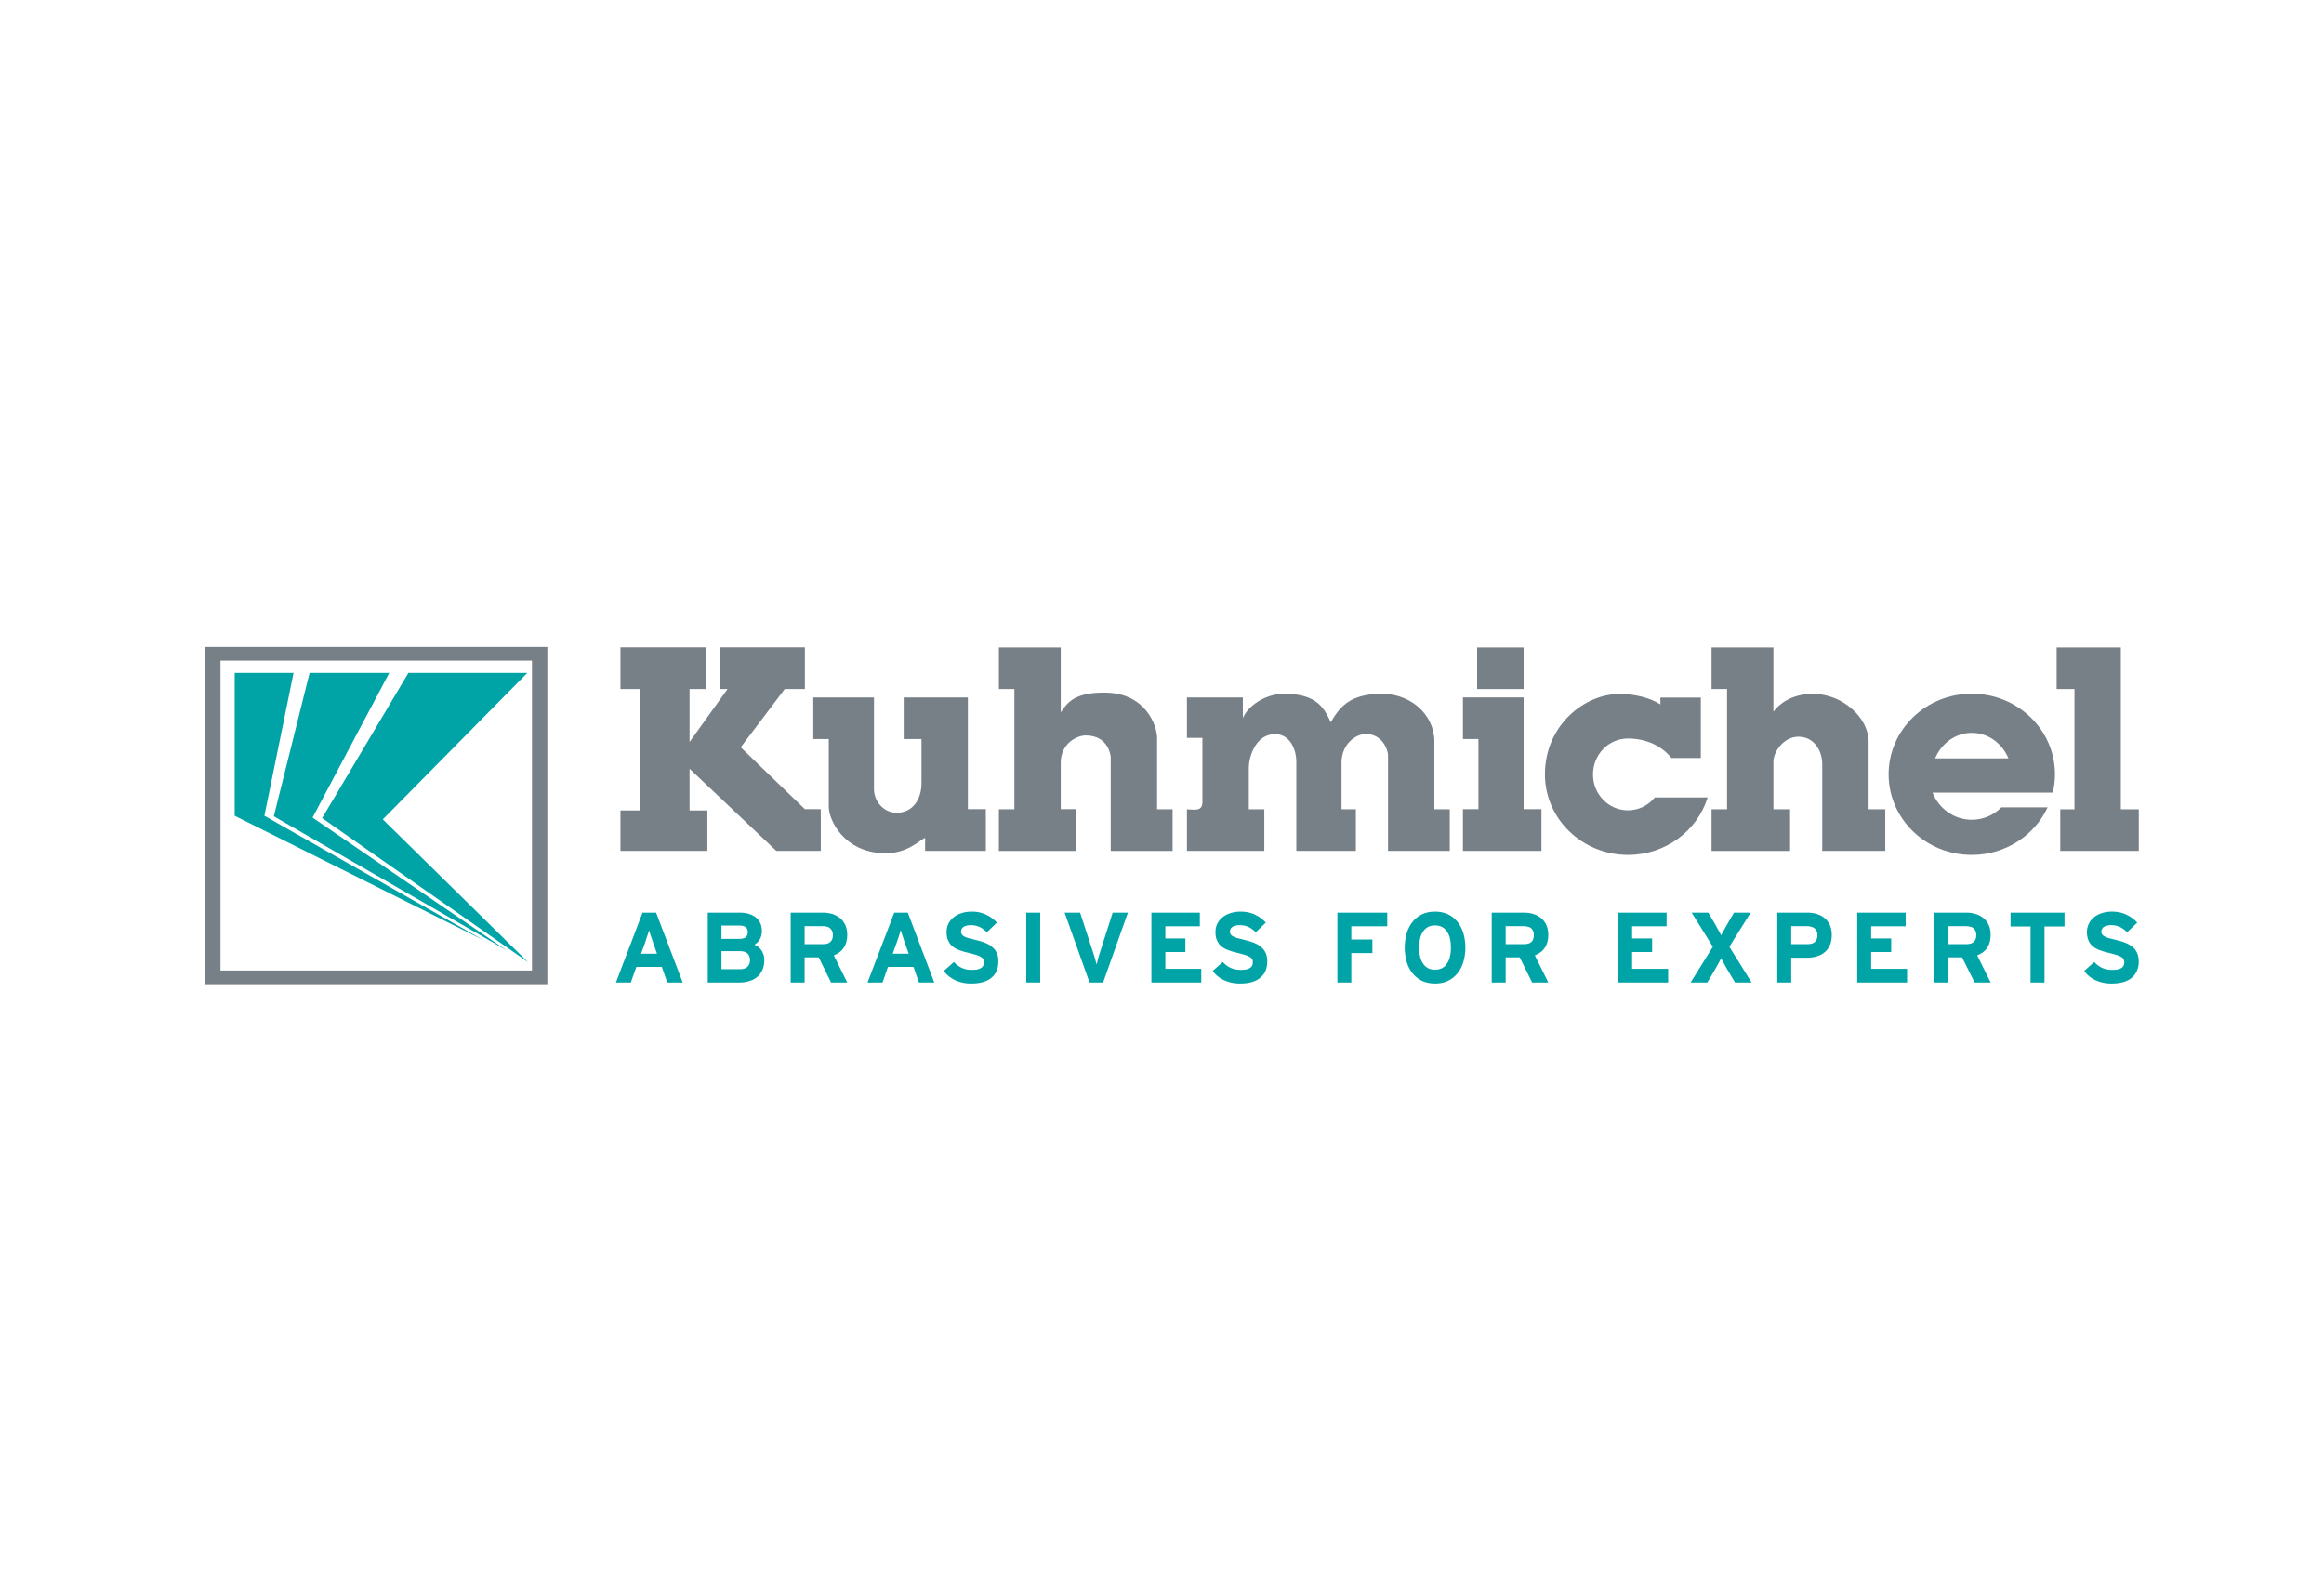
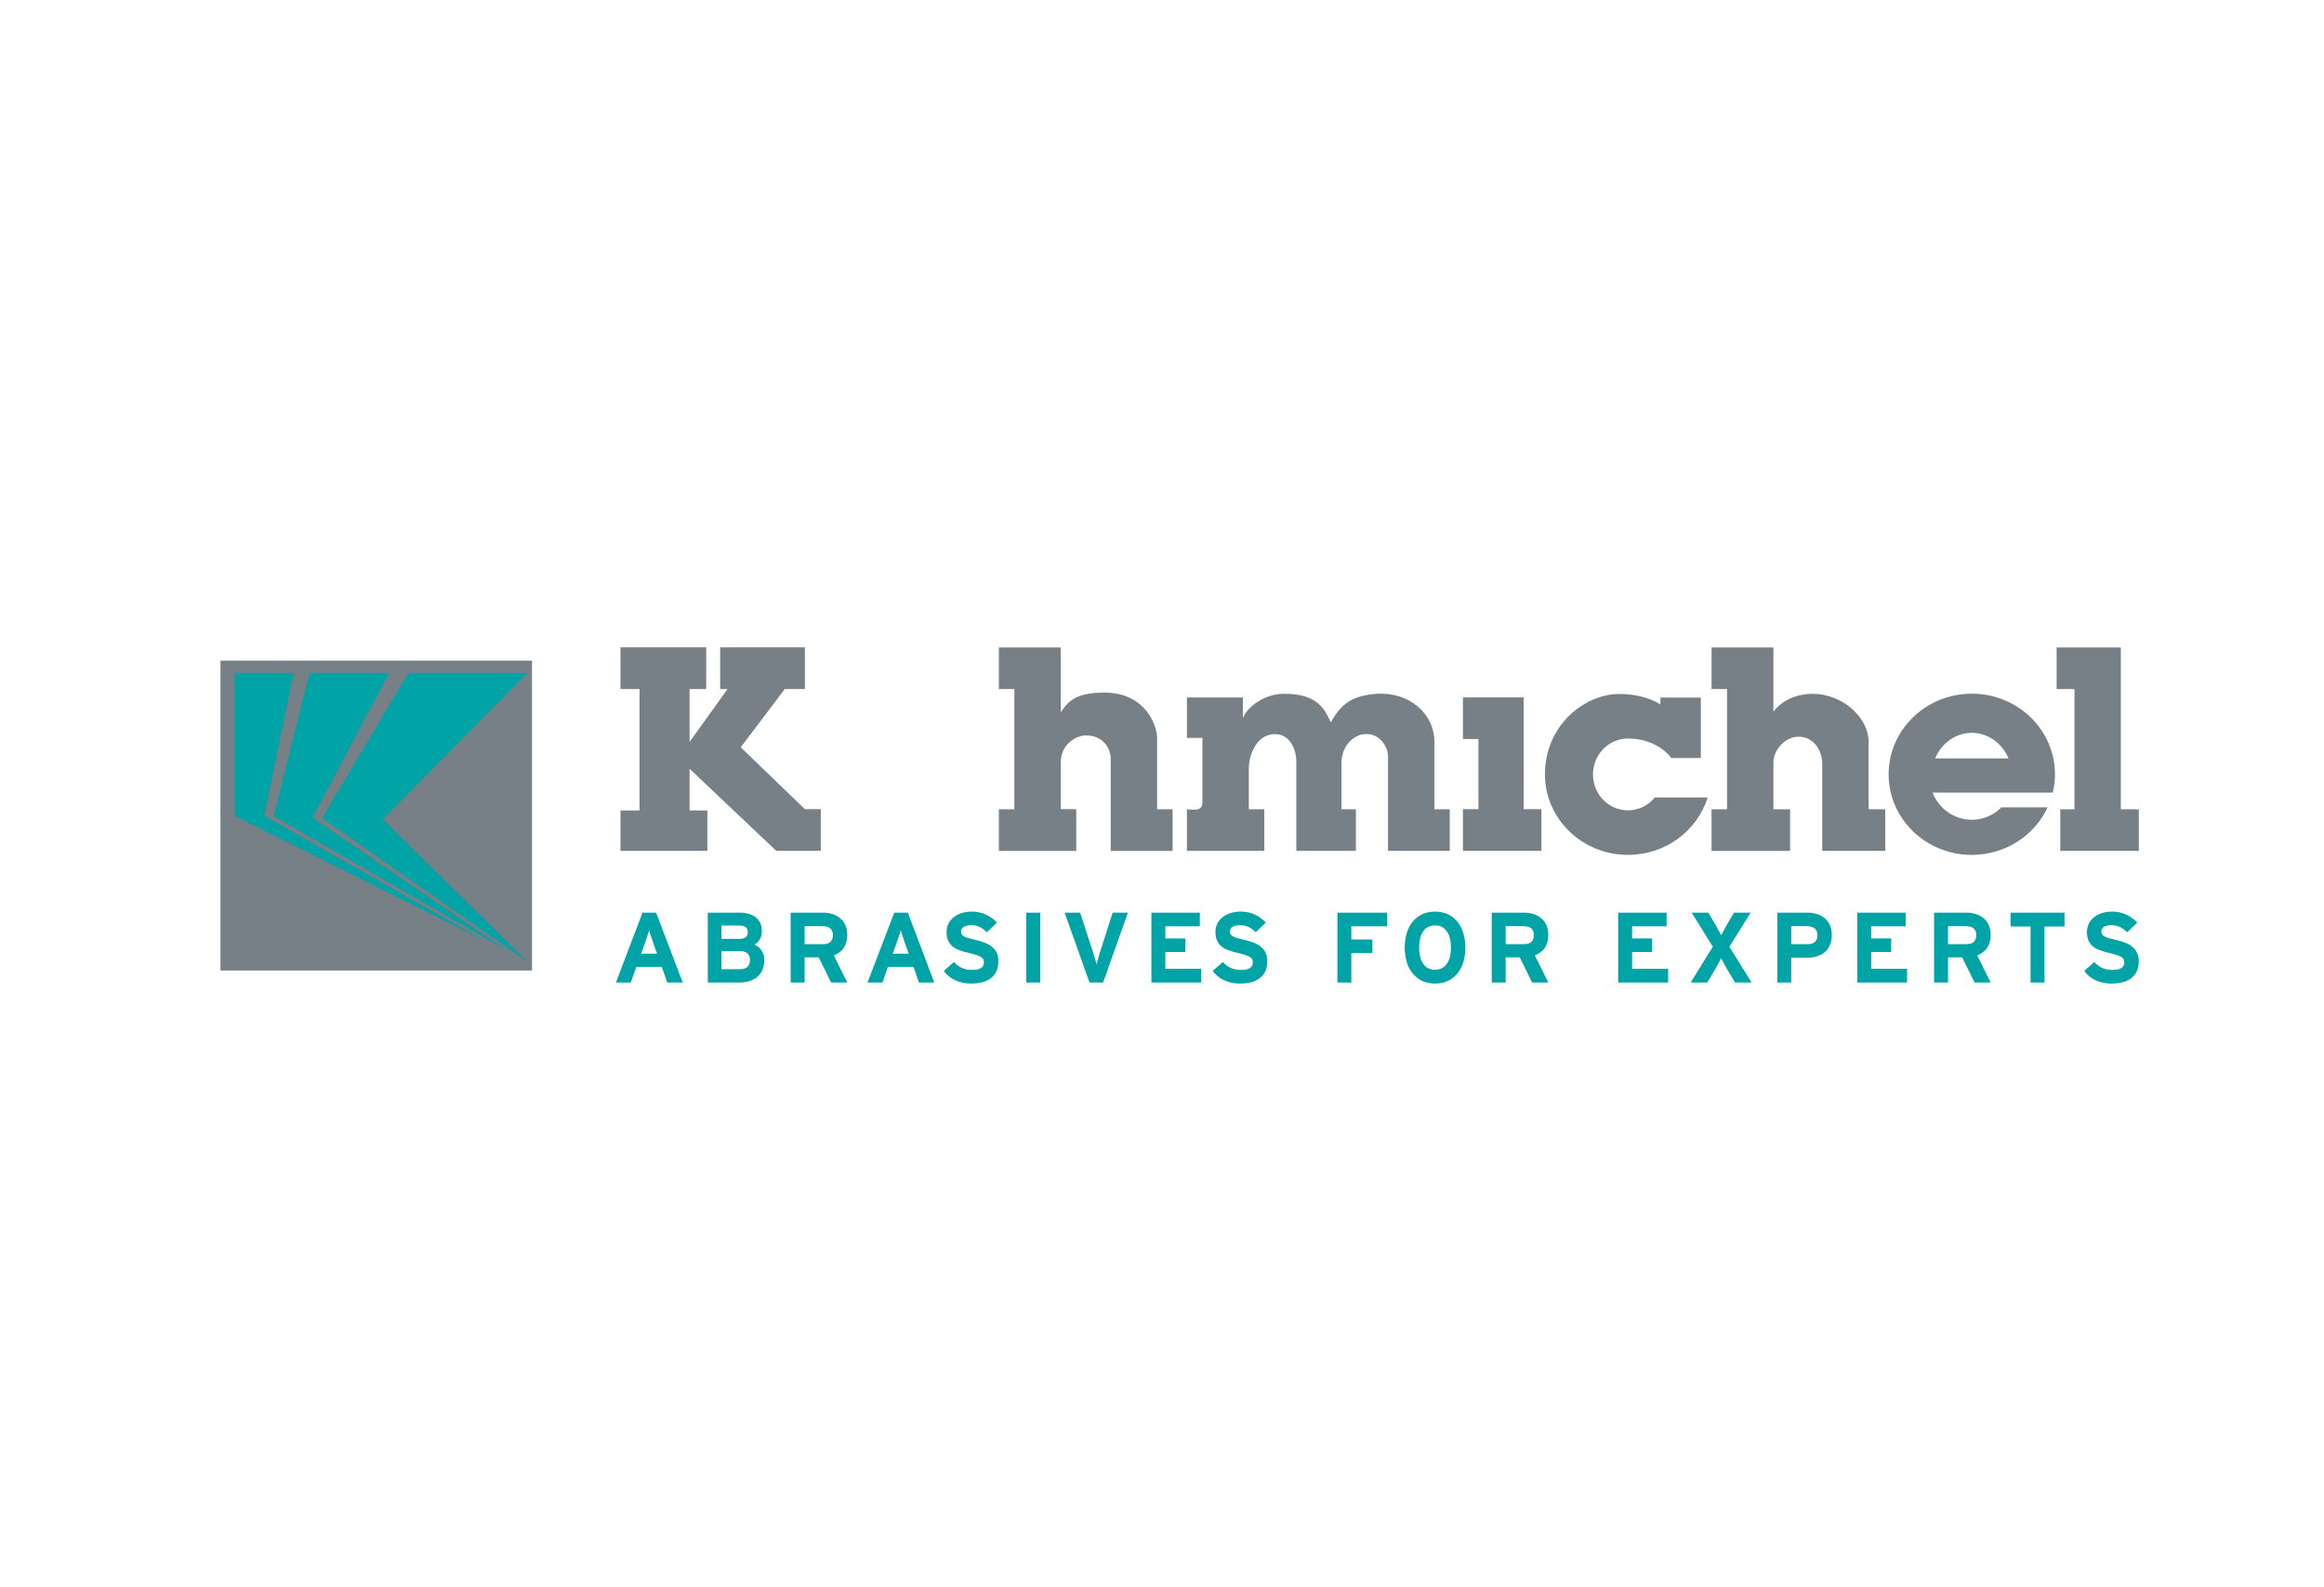
<svg xmlns="http://www.w3.org/2000/svg" xml:space="preserve" width="375px" height="256px" version="1.1" style="shape-rendering:geometricPrecision; text-rendering:geometricPrecision; image-rendering:optimizeQuality; fill-rule:evenodd; clip-rule:evenodd" viewBox="0 0 179.94 122.69">
  <defs>
    <style type="text/css">
   
    .fil0 {fill:white}
    .fil2 {fill:#00A4A7;fill-rule:nonzero}
    .fil1 {fill:#777F87;fill-rule:nonzero}
   
  </style>
  </defs>
  <g id="Vrstva_x0020_1">
    <rect class="fil0" width="179.94" height="122.69" />
-     <polygon class="fil1" points="114.37,53.27 117.97,53.27 117.97,50.05 114.37,50.05 " />
-     <path class="fil1" d="M42.38 50.01l-26.5 0 0 26.11 26.5 0 0 -26.11zm-25.31 1.06l24.12 0 0 23.99 -24.12 0 0 -23.99z" />
+     <path class="fil1" d="M42.38 50.01zm-25.31 1.06l24.12 0 0 23.99 -24.12 0 0 -23.99z" />
    <polygon class="fil1" points="48.04,50.04 54.68,50.04 54.68,53.27 53.39,53.27 53.39,57.37 56.33,53.27 55.76,53.27 55.76,50.04 62.32,50.04 62.32,53.27 60.76,53.27 57.35,57.78 62.32,62.57 63.55,62.57 63.55,65.8 60.11,65.8 53.39,59.44 53.39,62.67 54.77,62.67 54.77,65.8 48.04,65.8 48.04,62.67 49.52,62.67 49.52,53.27 48.04,53.27 " />
    <path class="fil1" d="M77.34 50.05l4.79 0 0 5.02c0.41,-0.51 0.83,-1.61 3.59,-1.52 3,0.1 3.87,2.56 3.87,3.5l0 5.53 1.2 0 0 3.22 -4.79 0 0 -7.28c0,-0.01 -0.13,-1.66 -1.94,-1.66 -0.66,0 -1.93,0.6 -1.93,2.12l0 3.59 1.2 0 0 3.23 -5.99 0 0 -3.22 1.2 0 0 -9.31 -1.2 0 0 -3.22z" />
    <path class="fil1" d="M132.52 50.05l4.79 0 0 4.97c1,-1.3 2.55,-1.38 3.04,-1.38 2.36,0 4.33,1.89 4.33,3.69l0 5.25 1.29 0 0 3.22 -4.88 0 0 -6.72c0,-0.99 -0.6,-2.12 -1.84,-2.12 -1.13,0 -1.94,1.15 -1.94,1.93l0 3.69 1.29 0 0 3.22 -6.08 0 0 -3.22 1.2 0 0 -9.31 -1.2 0 0 -3.22z" />
    <polygon class="fil1" points="164.21,50.05 164.21,62.58 165.6,62.58 165.6,65.8 159.52,65.8 159.52,62.58 160.62,62.58 160.62,53.27 159.24,53.27 159.24,50.05 " />
    <path class="fil1" d="M99.31 53.64c2.79,-0.07 3.31,1.33 3.73,2.21 0.79,-1.43 1.66,-2.08 3.55,-2.21 2.57,-0.17 4.47,1.59 4.47,3.69l0 5.25 1.19 0 0 3.22 -4.78 0 0 -7.37c0,-0.6 -0.6,-1.84 -1.94,-1.66 -0.64,0.09 -1.66,0.8 -1.66,2.21l0 3.6 1.11 0 0 3.22 -4.61 0 0 -6.91c0,-0.87 -0.46,-2.26 -1.84,-2.12 -1.38,0.14 -1.84,1.84 -1.84,2.58l0 3.23 1.2 0 0 3.22 -5.99 0 0 -3.22c0.51,0 1.2,0.22 1.2,-0.56l0 -4.97 -1.2 0 0 -3.13 4.33 0 0 1.61c0.36,-0.92 1.67,-1.85 3.08,-1.89z" />
-     <path class="fil1" d="M74.94 53.92l0 8.65 1.39 0 0 3.23 -4.7 0 0 -1.01c-0.37,0.12 -1.34,1.24 -3.18,1.19 -3.09,-0.07 -4.28,-2.56 -4.28,-3.59l0 -5.25 -1.2 0 0 -3.22 4.7 0 0 7.09c0,0.97 0.77,1.84 1.75,1.84 1.25,0 1.93,-1.04 1.93,-2.3l0 -3.41 -1.38 0 0 -3.22 4.97 0z" />
    <polygon class="fil1" points="113.27,53.92 117.97,53.92 117.97,62.57 119.35,62.57 119.35,65.8 113.27,65.8 113.27,62.57 114.47,62.57 114.47,57.14 113.27,57.14 " />
    <path class="fil1" d="M154.96 62.43c-0.59,0.6 -1.4,0.96 -2.29,0.96 -1.38,0 -2.55,-0.87 -3.04,-2.1l9.31 0c0.11,-0.46 0.17,-0.93 0.17,-1.42 0,-3.44 -2.88,-6.24 -6.44,-6.24 -3.56,0 -6.44,2.8 -6.44,6.24 0,3.45 2.88,6.24 6.44,6.24 2.61,0 4.86,-1.51 5.87,-3.68l-3.58 0zm-2.29 -5.77c1.26,0 2.35,0.81 2.84,1.98l-5.68 0c0.49,-1.17 1.58,-1.98 2.84,-1.98z" />
    <path class="fil1" d="M128.13 61.66c-0.5,0.61 -1.24,1 -2.08,1 -1.5,0 -2.71,-1.24 -2.71,-2.78 0,-1.54 1.21,-2.78 2.71,-2.78 1.42,0 2.65,0.6 3.35,1.5 0,0.01 0,0.01 0,0.01l2.29 0 0 -4.68 -3.13 0 0 0.53c-0.78,-0.5 -1.95,-0.81 -3.17,-0.81 -2.69,0 -5.77,2.41 -5.77,6.23 0,3.44 2.88,6.23 6.43,6.23 2.91,0 5.37,-1.87 6.17,-4.45l-4.09 0z" />
    <path class="fil2" d="M31.62 52.02l9.21 0 -11.19 11.34 11.24 11.05 -15.94 -11.15 6.68 -11.24zm-7.65 0l6.17 0 -5.94 11.2 15.04 10.29 -18.04 -10.39 2.77 -11.1zm-1.24 0l-4.56 0 0 11.06 19.3 9.65 -17 -9.65 2.26 -11.06z" />
    <path class="fil2" d="M52.86 75.99l-2.06 -5.41 -1.05 0 -2.06 5.41 1.15 0 0.43 -1.21 1.97 0 0.43 1.21 1.19 0zm-1.99 -2.23l-1.23 0 0.35 -0.98c0.03,-0.11 0.07,-0.22 0.1,-0.32 0.04,-0.1 0.07,-0.2 0.1,-0.29 0.02,-0.09 0.05,-0.17 0.07,-0.23 0.01,0.06 0.04,0.14 0.06,0.23 0.03,0.09 0.07,0.19 0.1,0.29 0.03,0.1 0.07,0.21 0.11,0.32l0.34 0.98zm8.31 0.48c0,-0.2 -0.04,-0.37 -0.11,-0.52 -0.06,-0.16 -0.15,-0.29 -0.26,-0.4 -0.11,-0.11 -0.24,-0.19 -0.39,-0.26 0.18,-0.11 0.32,-0.25 0.42,-0.43 0.1,-0.18 0.15,-0.39 0.15,-0.62 0,-0.31 -0.07,-0.57 -0.21,-0.78 -0.14,-0.21 -0.34,-0.37 -0.59,-0.48 -0.26,-0.11 -0.56,-0.17 -0.91,-0.17l-2.48 0 0 5.41 2.45 0c0.3,0 0.56,-0.04 0.79,-0.12 0.24,-0.07 0.44,-0.18 0.61,-0.33 0.17,-0.15 0.3,-0.33 0.39,-0.55 0.09,-0.21 0.14,-0.46 0.14,-0.75zm-1.28 -2.14c0,0.1 -0.02,0.19 -0.06,0.26 -0.04,0.08 -0.11,0.14 -0.2,0.18 -0.09,0.04 -0.2,0.07 -0.35,0.07l-1.43 0 0 -1.03 1.37 0c0.24,0 0.4,0.04 0.51,0.13 0.11,0.09 0.16,0.22 0.16,0.39zm0.17 2.16c0,0.14 -0.03,0.26 -0.09,0.37 -0.05,0.1 -0.14,0.19 -0.25,0.24 -0.12,0.06 -0.26,0.09 -0.44,0.09l-1.43 0 0 -1.4 1.43 0c0.26,0 0.46,0.06 0.59,0.18 0.12,0.11 0.19,0.29 0.19,0.52zm7.53 1.73l-1.04 -2.1c0.35,-0.14 0.6,-0.33 0.78,-0.6 0.17,-0.26 0.26,-0.59 0.26,-0.99 0,-0.29 -0.05,-0.54 -0.15,-0.76 -0.1,-0.21 -0.23,-0.39 -0.4,-0.53 -0.17,-0.14 -0.37,-0.25 -0.59,-0.32 -0.23,-0.07 -0.47,-0.11 -0.72,-0.11l-2.52 0 0 5.41 1.08 0 0 -1.95 1.09 0 0.96 1.95 1.25 0zm-1.11 -3.67c0,0.24 -0.07,0.41 -0.2,0.53 -0.13,0.12 -0.32,0.17 -0.58,0.17l-1.41 0 0 -1.39 1.41 0c0.17,0 0.3,0.03 0.42,0.07 0.11,0.05 0.2,0.13 0.26,0.23 0.06,0.1 0.1,0.23 0.1,0.39zm7.85 3.67l-2.05 -5.41 -1.05 0 -2.07 5.41 1.16 0 0.42 -1.21 1.98 0 0.42 1.21 1.19 0zm-1.98 -2.23l-1.24 0 0.35 -0.98c0.04,-0.11 0.07,-0.22 0.11,-0.32 0.03,-0.1 0.06,-0.2 0.09,-0.29 0.03,-0.09 0.05,-0.17 0.07,-0.23 0.02,0.06 0.04,0.14 0.07,0.23 0.03,0.09 0.06,0.19 0.1,0.29 0.03,0.1 0.07,0.21 0.1,0.32l0.35 0.98zm6.94 0.59c0,-0.23 -0.03,-0.43 -0.1,-0.6 -0.07,-0.17 -0.17,-0.32 -0.29,-0.43 -0.12,-0.12 -0.25,-0.22 -0.41,-0.3 -0.15,-0.08 -0.31,-0.14 -0.49,-0.2 -0.17,-0.05 -0.34,-0.1 -0.51,-0.14 -0.22,-0.05 -0.39,-0.09 -0.53,-0.13 -0.15,-0.05 -0.26,-0.09 -0.34,-0.14 -0.08,-0.05 -0.14,-0.1 -0.17,-0.16 -0.03,-0.06 -0.05,-0.13 -0.05,-0.22 0,-0.08 0.02,-0.15 0.07,-0.23 0.05,-0.07 0.13,-0.13 0.24,-0.18 0.12,-0.04 0.27,-0.07 0.46,-0.07 0.25,0 0.47,0.05 0.67,0.14 0.2,0.1 0.39,0.24 0.56,0.41l0.78 -0.75c-0.17,-0.18 -0.35,-0.33 -0.55,-0.46 -0.2,-0.12 -0.41,-0.22 -0.65,-0.29 -0.23,-0.07 -0.49,-0.1 -0.77,-0.1 -0.27,0 -0.52,0.04 -0.75,0.11 -0.23,0.07 -0.44,0.18 -0.61,0.31 -0.18,0.14 -0.32,0.31 -0.42,0.5 -0.1,0.2 -0.15,0.42 -0.15,0.66 0,0.27 0.04,0.49 0.13,0.67 0.08,0.18 0.19,0.33 0.34,0.45 0.15,0.12 0.33,0.22 0.54,0.29 0.2,0.08 0.43,0.15 0.68,0.2 0.25,0.06 0.46,0.12 0.62,0.17 0.16,0.05 0.28,0.1 0.36,0.16 0.09,0.05 0.15,0.11 0.18,0.18 0.03,0.06 0.05,0.14 0.04,0.23 0.01,0.2 -0.07,0.35 -0.23,0.44 -0.15,0.1 -0.39,0.15 -0.71,0.14 -0.26,0.01 -0.51,-0.04 -0.74,-0.14 -0.23,-0.1 -0.45,-0.25 -0.64,-0.47l-0.78 0.69c0.14,0.2 0.31,0.38 0.53,0.52 0.21,0.15 0.45,0.26 0.72,0.34 0.26,0.08 0.55,0.12 0.85,0.12 0.37,0 0.69,-0.04 0.95,-0.12 0.27,-0.08 0.49,-0.2 0.67,-0.36 0.17,-0.15 0.3,-0.33 0.38,-0.54 0.08,-0.21 0.12,-0.44 0.12,-0.7zm3.24 -3.77l-1.08 0 0 5.41 1.08 0 0 -5.41zm6.79 0l-1.18 0 -1 3.13c-0.03,0.11 -0.07,0.22 -0.1,0.33 -0.03,0.11 -0.06,0.21 -0.08,0.31 -0.03,0.1 -0.05,0.18 -0.06,0.25 -0.02,-0.07 -0.04,-0.15 -0.07,-0.25 -0.03,-0.1 -0.06,-0.21 -0.09,-0.32 -0.03,-0.11 -0.07,-0.22 -0.1,-0.32l-1.02 -3.13 -1.2 0 1.93 5.41 1.05 0 1.92 -5.41zm5.68 5.41l0 -1.06 -2.78 0 0 -1.3 1.55 0 0 -1.05 -1.55 0 0 -0.94 2.67 0 0 -1.06 -3.75 0 0 5.41 3.86 0zm5.11 -1.64c0,-0.23 -0.03,-0.43 -0.1,-0.6 -0.07,-0.17 -0.17,-0.32 -0.29,-0.43 -0.12,-0.12 -0.25,-0.22 -0.41,-0.3 -0.15,-0.08 -0.31,-0.14 -0.49,-0.2 -0.17,-0.05 -0.34,-0.1 -0.51,-0.14 -0.22,-0.05 -0.39,-0.09 -0.53,-0.13 -0.14,-0.05 -0.26,-0.09 -0.34,-0.14 -0.08,-0.05 -0.14,-0.1 -0.17,-0.16 -0.04,-0.06 -0.05,-0.13 -0.05,-0.22 0,-0.08 0.02,-0.15 0.07,-0.23 0.05,-0.07 0.13,-0.13 0.24,-0.18 0.12,-0.04 0.27,-0.07 0.46,-0.07 0.25,0 0.47,0.05 0.67,0.14 0.2,0.1 0.39,0.24 0.56,0.41l0.78 -0.75c-0.17,-0.18 -0.35,-0.33 -0.55,-0.46 -0.2,-0.12 -0.41,-0.22 -0.65,-0.29 -0.24,-0.07 -0.49,-0.1 -0.77,-0.1 -0.27,0 -0.52,0.04 -0.75,0.11 -0.23,0.07 -0.44,0.18 -0.61,0.31 -0.18,0.14 -0.32,0.31 -0.42,0.5 -0.1,0.2 -0.15,0.42 -0.15,0.66 0,0.27 0.04,0.49 0.13,0.67 0.08,0.18 0.19,0.33 0.34,0.45 0.15,0.12 0.33,0.22 0.54,0.29 0.2,0.08 0.43,0.15 0.68,0.2 0.25,0.06 0.46,0.12 0.62,0.17 0.16,0.05 0.28,0.1 0.36,0.16 0.09,0.05 0.15,0.11 0.18,0.18 0.03,0.06 0.05,0.14 0.04,0.23 0.01,0.2 -0.07,0.35 -0.23,0.44 -0.15,0.1 -0.39,0.15 -0.71,0.14 -0.26,0.01 -0.51,-0.04 -0.74,-0.14 -0.24,-0.1 -0.45,-0.25 -0.64,-0.47l-0.78 0.69c0.14,0.2 0.31,0.38 0.53,0.52 0.21,0.15 0.45,0.26 0.72,0.34 0.26,0.08 0.55,0.12 0.85,0.12 0.37,0 0.69,-0.04 0.95,-0.12 0.27,-0.08 0.49,-0.2 0.66,-0.36 0.18,-0.15 0.31,-0.33 0.39,-0.54 0.08,-0.21 0.12,-0.44 0.12,-0.7zm9.29 -2.71l0 -1.06 -3.86 0 0 5.41 1.08 0 0 -2.28 1.63 0 0 -1.05 -1.63 0 0 -1.02 2.78 0zm6.05 1.65c0,-0.42 -0.06,-0.79 -0.16,-1.13 -0.11,-0.34 -0.26,-0.64 -0.46,-0.88 -0.21,-0.25 -0.45,-0.44 -0.74,-0.58 -0.29,-0.13 -0.62,-0.2 -0.99,-0.2 -0.37,0 -0.7,0.07 -0.99,0.2 -0.29,0.14 -0.53,0.33 -0.74,0.58 -0.2,0.24 -0.35,0.54 -0.46,0.88 -0.1,0.34 -0.15,0.71 -0.16,1.13 0.01,0.41 0.06,0.78 0.16,1.12 0.11,0.35 0.26,0.64 0.46,0.88 0.21,0.25 0.45,0.44 0.74,0.58 0.29,0.13 0.62,0.2 0.99,0.2 0.37,0 0.7,-0.07 0.99,-0.2 0.29,-0.14 0.53,-0.33 0.74,-0.58 0.2,-0.24 0.35,-0.53 0.46,-0.88 0.1,-0.34 0.16,-0.71 0.16,-1.12zm-1.12 0c0,0.24 -0.02,0.46 -0.07,0.67 -0.04,0.21 -0.12,0.39 -0.22,0.54 -0.1,0.16 -0.22,0.28 -0.38,0.37 -0.15,0.08 -0.34,0.13 -0.56,0.13 -0.22,0 -0.41,-0.05 -0.56,-0.13 -0.16,-0.09 -0.28,-0.21 -0.38,-0.37 -0.1,-0.15 -0.18,-0.33 -0.22,-0.54 -0.05,-0.21 -0.07,-0.43 -0.07,-0.67 0,-0.25 0.02,-0.47 0.07,-0.68 0.04,-0.21 0.12,-0.39 0.22,-0.54 0.1,-0.16 0.22,-0.28 0.38,-0.37 0.15,-0.08 0.34,-0.13 0.56,-0.13 0.22,0 0.41,0.05 0.56,0.13 0.16,0.09 0.28,0.21 0.38,0.37 0.1,0.15 0.18,0.33 0.22,0.54 0.05,0.21 0.07,0.43 0.07,0.68zm7.54 2.7l-1.04 -2.1c0.35,-0.14 0.6,-0.33 0.78,-0.6 0.17,-0.26 0.26,-0.59 0.26,-0.99 -0.01,-0.29 -0.05,-0.54 -0.15,-0.76 -0.1,-0.21 -0.23,-0.39 -0.4,-0.53 -0.17,-0.14 -0.37,-0.25 -0.59,-0.32 -0.23,-0.07 -0.47,-0.11 -0.72,-0.11l-2.52 0 0 5.41 1.08 0 0 -1.95 1.09 0 0.96 1.95 1.25 0zm-1.12 -3.67c0,0.24 -0.06,0.41 -0.19,0.53 -0.13,0.12 -0.33,0.17 -0.58,0.17l-1.41 0 0 -1.39 1.41 0c0.16,0 0.3,0.03 0.42,0.07 0.11,0.05 0.2,0.13 0.26,0.23 0.06,0.1 0.09,0.23 0.09,0.39zm10.4 3.67l0 -1.06 -2.79 0 0 -1.3 1.55 0 0 -1.05 -1.55 0 0 -0.94 2.67 0 0 -1.06 -3.75 0 0 5.41 3.87 0zm6.46 0l-1.72 -2.77 1.65 -2.64 -1.29 0 -0.41 0.7c-0.05,0.09 -0.11,0.18 -0.16,0.28 -0.06,0.1 -0.12,0.2 -0.17,0.3 -0.06,0.1 -0.11,0.19 -0.15,0.27 -0.05,0.09 -0.08,0.15 -0.11,0.21 -0.02,-0.06 -0.06,-0.12 -0.1,-0.21 -0.05,-0.08 -0.1,-0.18 -0.16,-0.28 -0.05,-0.1 -0.11,-0.2 -0.16,-0.3 -0.06,-0.1 -0.11,-0.19 -0.16,-0.27l-0.41 -0.7 -1.29 0 1.64 2.64 -1.72 2.77 1.29 0 0.49 -0.82c0.05,-0.09 0.1,-0.18 0.16,-0.28 0.06,-0.1 0.11,-0.2 0.17,-0.3 0.06,-0.1 0.11,-0.19 0.15,-0.28 0.05,-0.08 0.08,-0.15 0.1,-0.2 0.03,0.05 0.06,0.12 0.11,0.21 0.05,0.08 0.1,0.17 0.15,0.27 0.06,0.11 0.11,0.2 0.17,0.31 0.06,0.1 0.11,0.19 0.16,0.27l0.49 0.82 1.28 0zm6.21 -3.69c0,-0.29 -0.05,-0.54 -0.15,-0.76 -0.1,-0.21 -0.23,-0.39 -0.4,-0.53 -0.17,-0.14 -0.37,-0.25 -0.59,-0.32 -0.23,-0.07 -0.47,-0.11 -0.72,-0.11l-2.36 0 0 5.41 1.08 0 0 -1.92 1.19 0c0.28,0 0.54,-0.03 0.77,-0.1 0.24,-0.07 0.45,-0.17 0.62,-0.32 0.18,-0.14 0.31,-0.32 0.41,-0.55 0.1,-0.22 0.15,-0.49 0.15,-0.8zm-1.11 0.02c0,0.24 -0.07,0.41 -0.2,0.53 -0.13,0.12 -0.32,0.17 -0.57,0.17l-1.26 0 0 -1.39 1.24 0c0.16,0 0.3,0.03 0.42,0.08 0.11,0.05 0.2,0.12 0.27,0.23 0.06,0.09 0.1,0.22 0.1,0.38zm6.94 3.67l0 -1.06 -2.78 0 0 -1.3 1.55 0 0 -1.05 -1.55 0 0 -0.94 2.67 0 0 -1.06 -3.75 0 0 5.41 3.86 0zm6.47 0l-1.04 -2.1c0.35,-0.14 0.61,-0.33 0.78,-0.6 0.17,-0.26 0.26,-0.59 0.26,-0.99 0,-0.29 -0.05,-0.54 -0.15,-0.76 -0.09,-0.21 -0.23,-0.39 -0.4,-0.53 -0.17,-0.14 -0.37,-0.25 -0.59,-0.32 -0.23,-0.07 -0.47,-0.11 -0.72,-0.11l-2.52 0 0 5.41 1.08 0 0 -1.95 1.09 0 0.97 1.95 1.24 0zm-1.11 -3.67c0,0.24 -0.07,0.41 -0.2,0.53 -0.13,0.12 -0.32,0.17 -0.57,0.17l-1.42 0 0 -1.39 1.42 0c0.15,0 0.29,0.03 0.41,0.07 0.11,0.05 0.2,0.13 0.26,0.23 0.06,0.1 0.1,0.23 0.1,0.39zm6.83 -0.67l0 -1.07 -4.18 0 0 1.07 1.55 0 0 4.34 1.08 0 0 -4.34 1.55 0zm5.75 2.7c-0.01,-0.23 -0.04,-0.43 -0.11,-0.6 -0.07,-0.17 -0.16,-0.32 -0.28,-0.43 -0.12,-0.12 -0.26,-0.22 -0.41,-0.3 -0.16,-0.08 -0.32,-0.14 -0.49,-0.2 -0.17,-0.05 -0.35,-0.1 -0.52,-0.14 -0.21,-0.05 -0.39,-0.09 -0.53,-0.13 -0.14,-0.05 -0.25,-0.09 -0.33,-0.14 -0.09,-0.05 -0.14,-0.1 -0.18,-0.16 -0.03,-0.06 -0.05,-0.13 -0.05,-0.22 0,-0.08 0.03,-0.15 0.08,-0.23 0.04,-0.07 0.12,-0.13 0.24,-0.18 0.11,-0.04 0.26,-0.07 0.45,-0.07 0.25,0 0.47,0.05 0.67,0.14 0.2,0.1 0.39,0.24 0.56,0.41l0.78 -0.75c-0.17,-0.18 -0.35,-0.33 -0.55,-0.46 -0.2,-0.12 -0.41,-0.22 -0.65,-0.29 -0.23,-0.07 -0.49,-0.1 -0.77,-0.1 -0.26,0 -0.52,0.04 -0.75,0.11 -0.23,0.07 -0.43,0.18 -0.61,0.31 -0.18,0.14 -0.32,0.31 -0.41,0.5 -0.1,0.2 -0.15,0.42 -0.16,0.66 0.01,0.27 0.05,0.49 0.13,0.67 0.08,0.18 0.2,0.33 0.35,0.45 0.15,0.12 0.32,0.22 0.53,0.29 0.21,0.08 0.43,0.15 0.68,0.2 0.26,0.06 0.46,0.12 0.62,0.17 0.16,0.05 0.28,0.1 0.37,0.16 0.08,0.05 0.14,0.11 0.17,0.18 0.03,0.06 0.05,0.14 0.05,0.23 0,0.2 -0.08,0.35 -0.23,0.44 -0.16,0.1 -0.4,0.15 -0.71,0.14 -0.26,0.01 -0.51,-0.04 -0.75,-0.14 -0.23,-0.1 -0.44,-0.25 -0.64,-0.47l-0.77 0.69c0.13,0.2 0.31,0.38 0.52,0.52 0.21,0.15 0.45,0.26 0.72,0.34 0.27,0.08 0.55,0.12 0.85,0.12 0.37,0 0.69,-0.04 0.96,-0.12 0.26,-0.08 0.49,-0.2 0.66,-0.36 0.17,-0.15 0.3,-0.33 0.38,-0.54 0.09,-0.21 0.13,-0.44 0.13,-0.7z" />
  </g>
</svg>